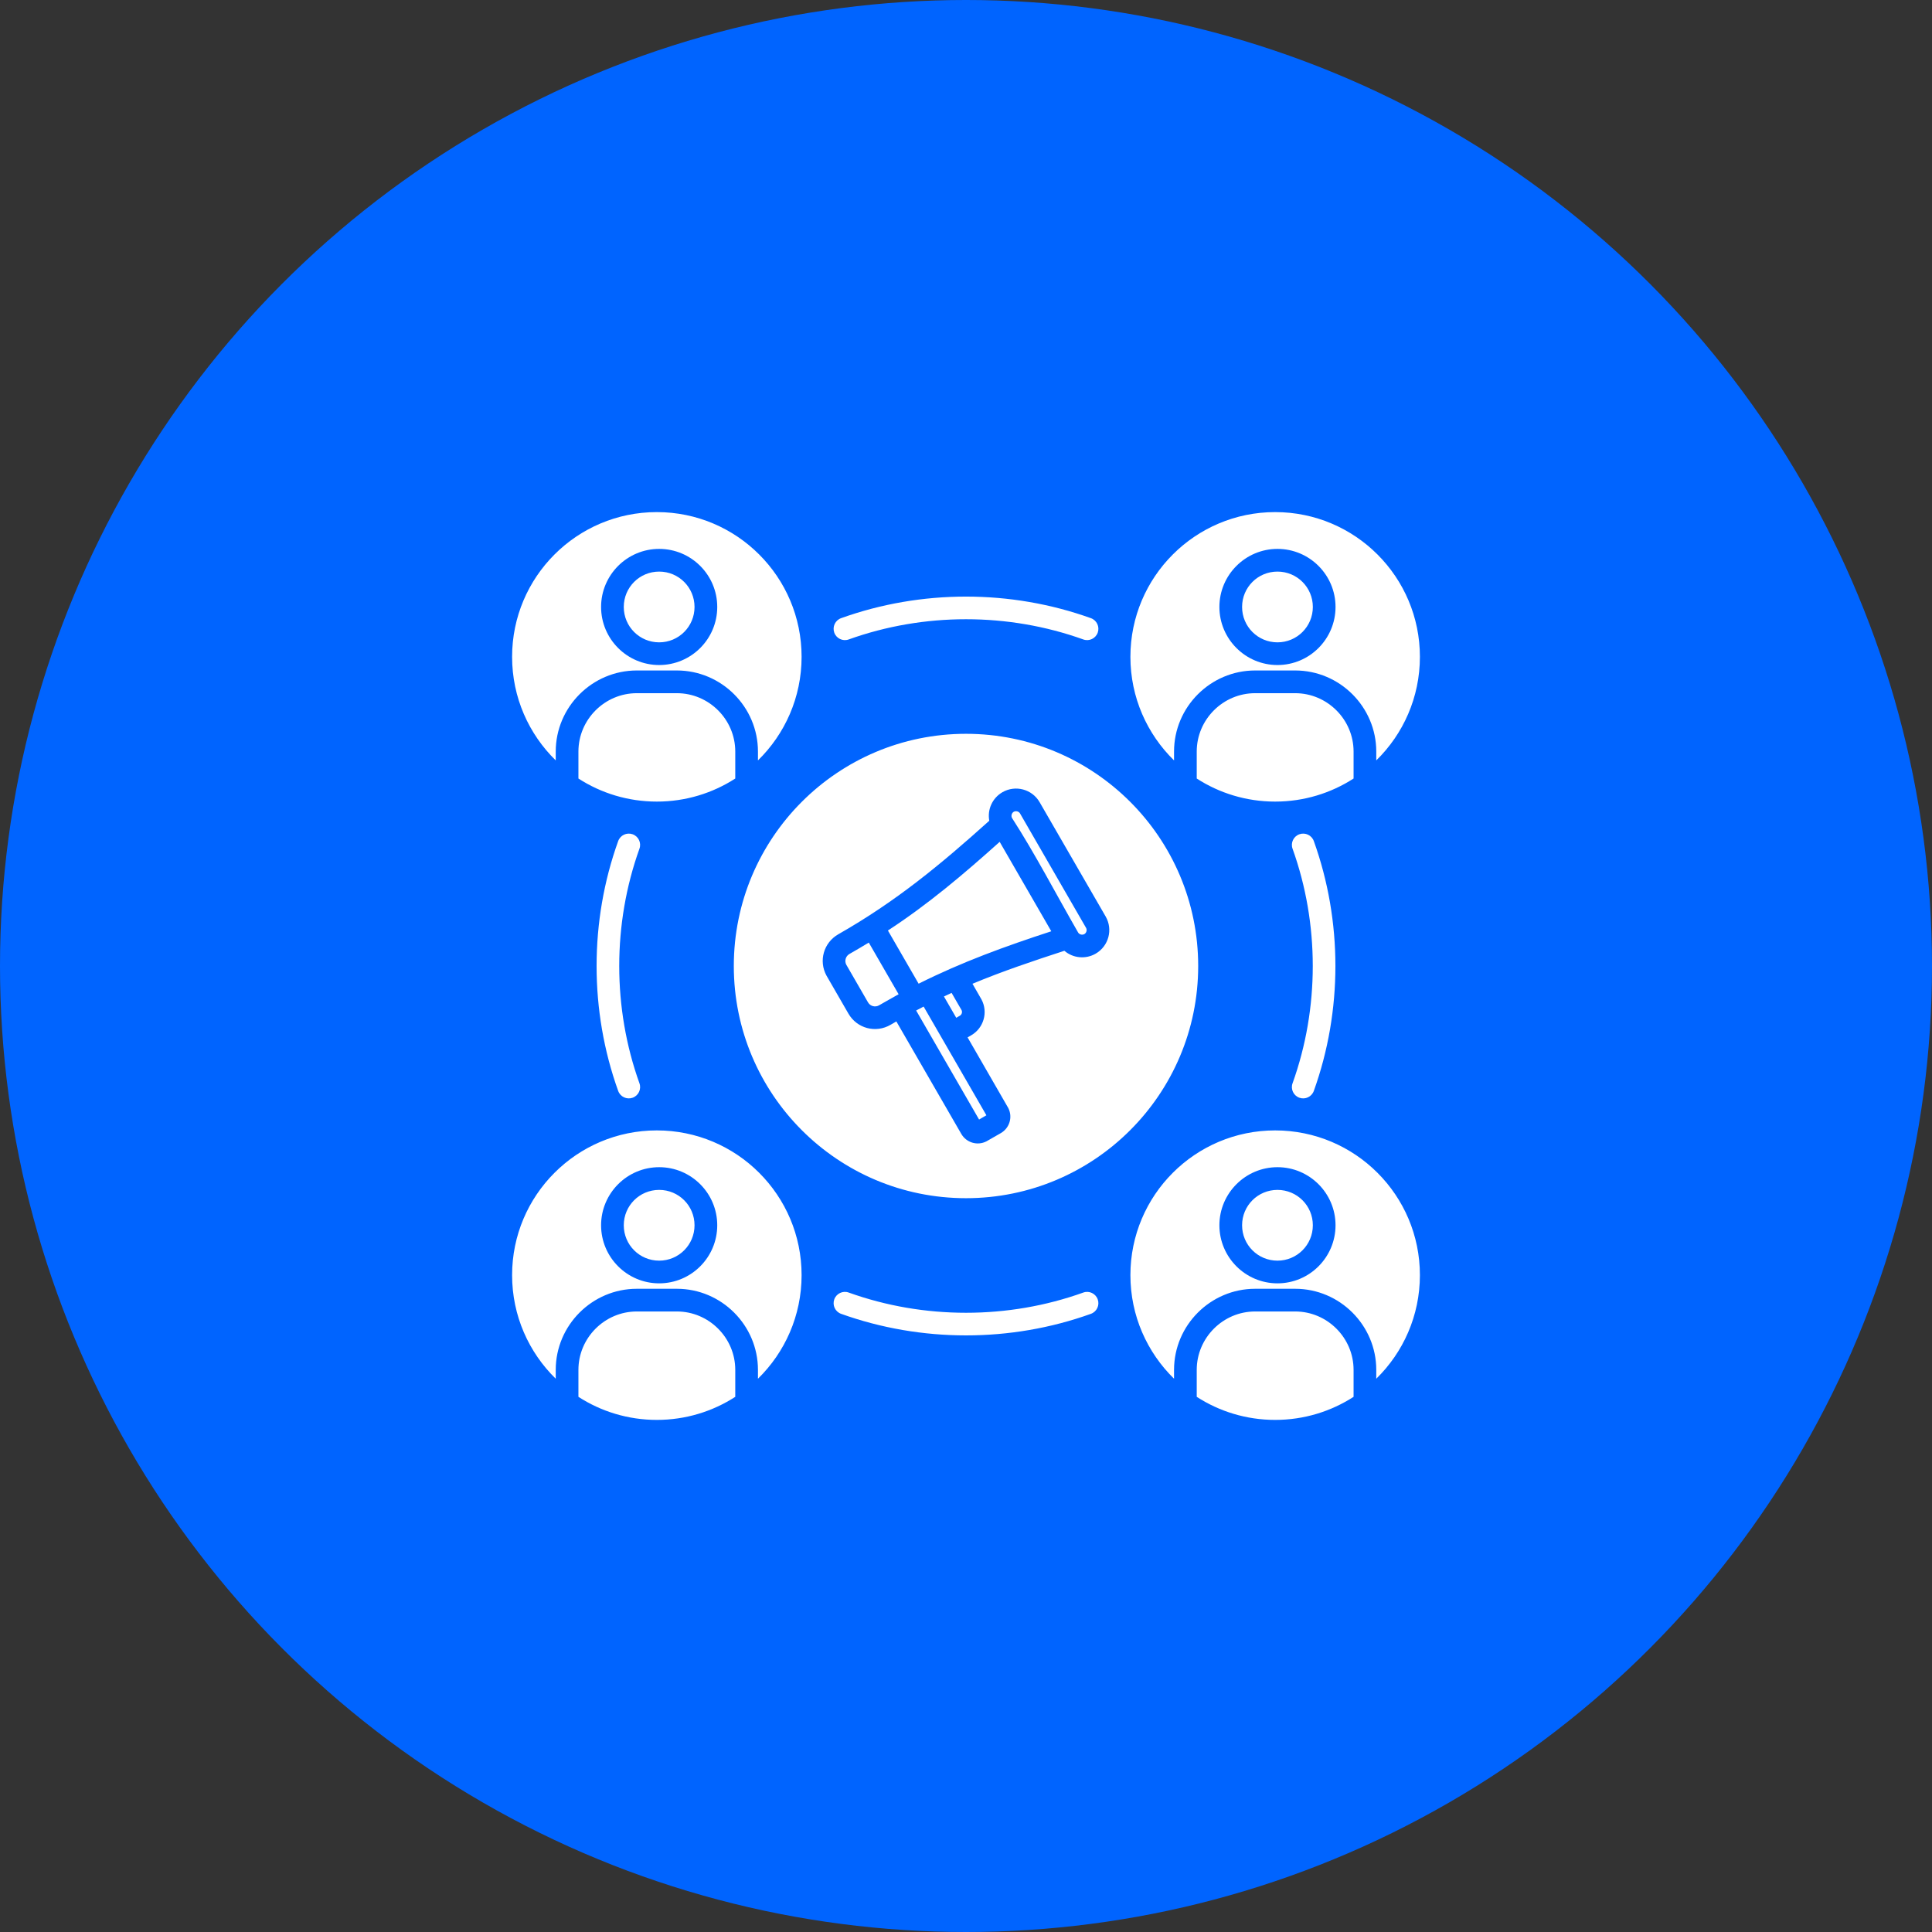
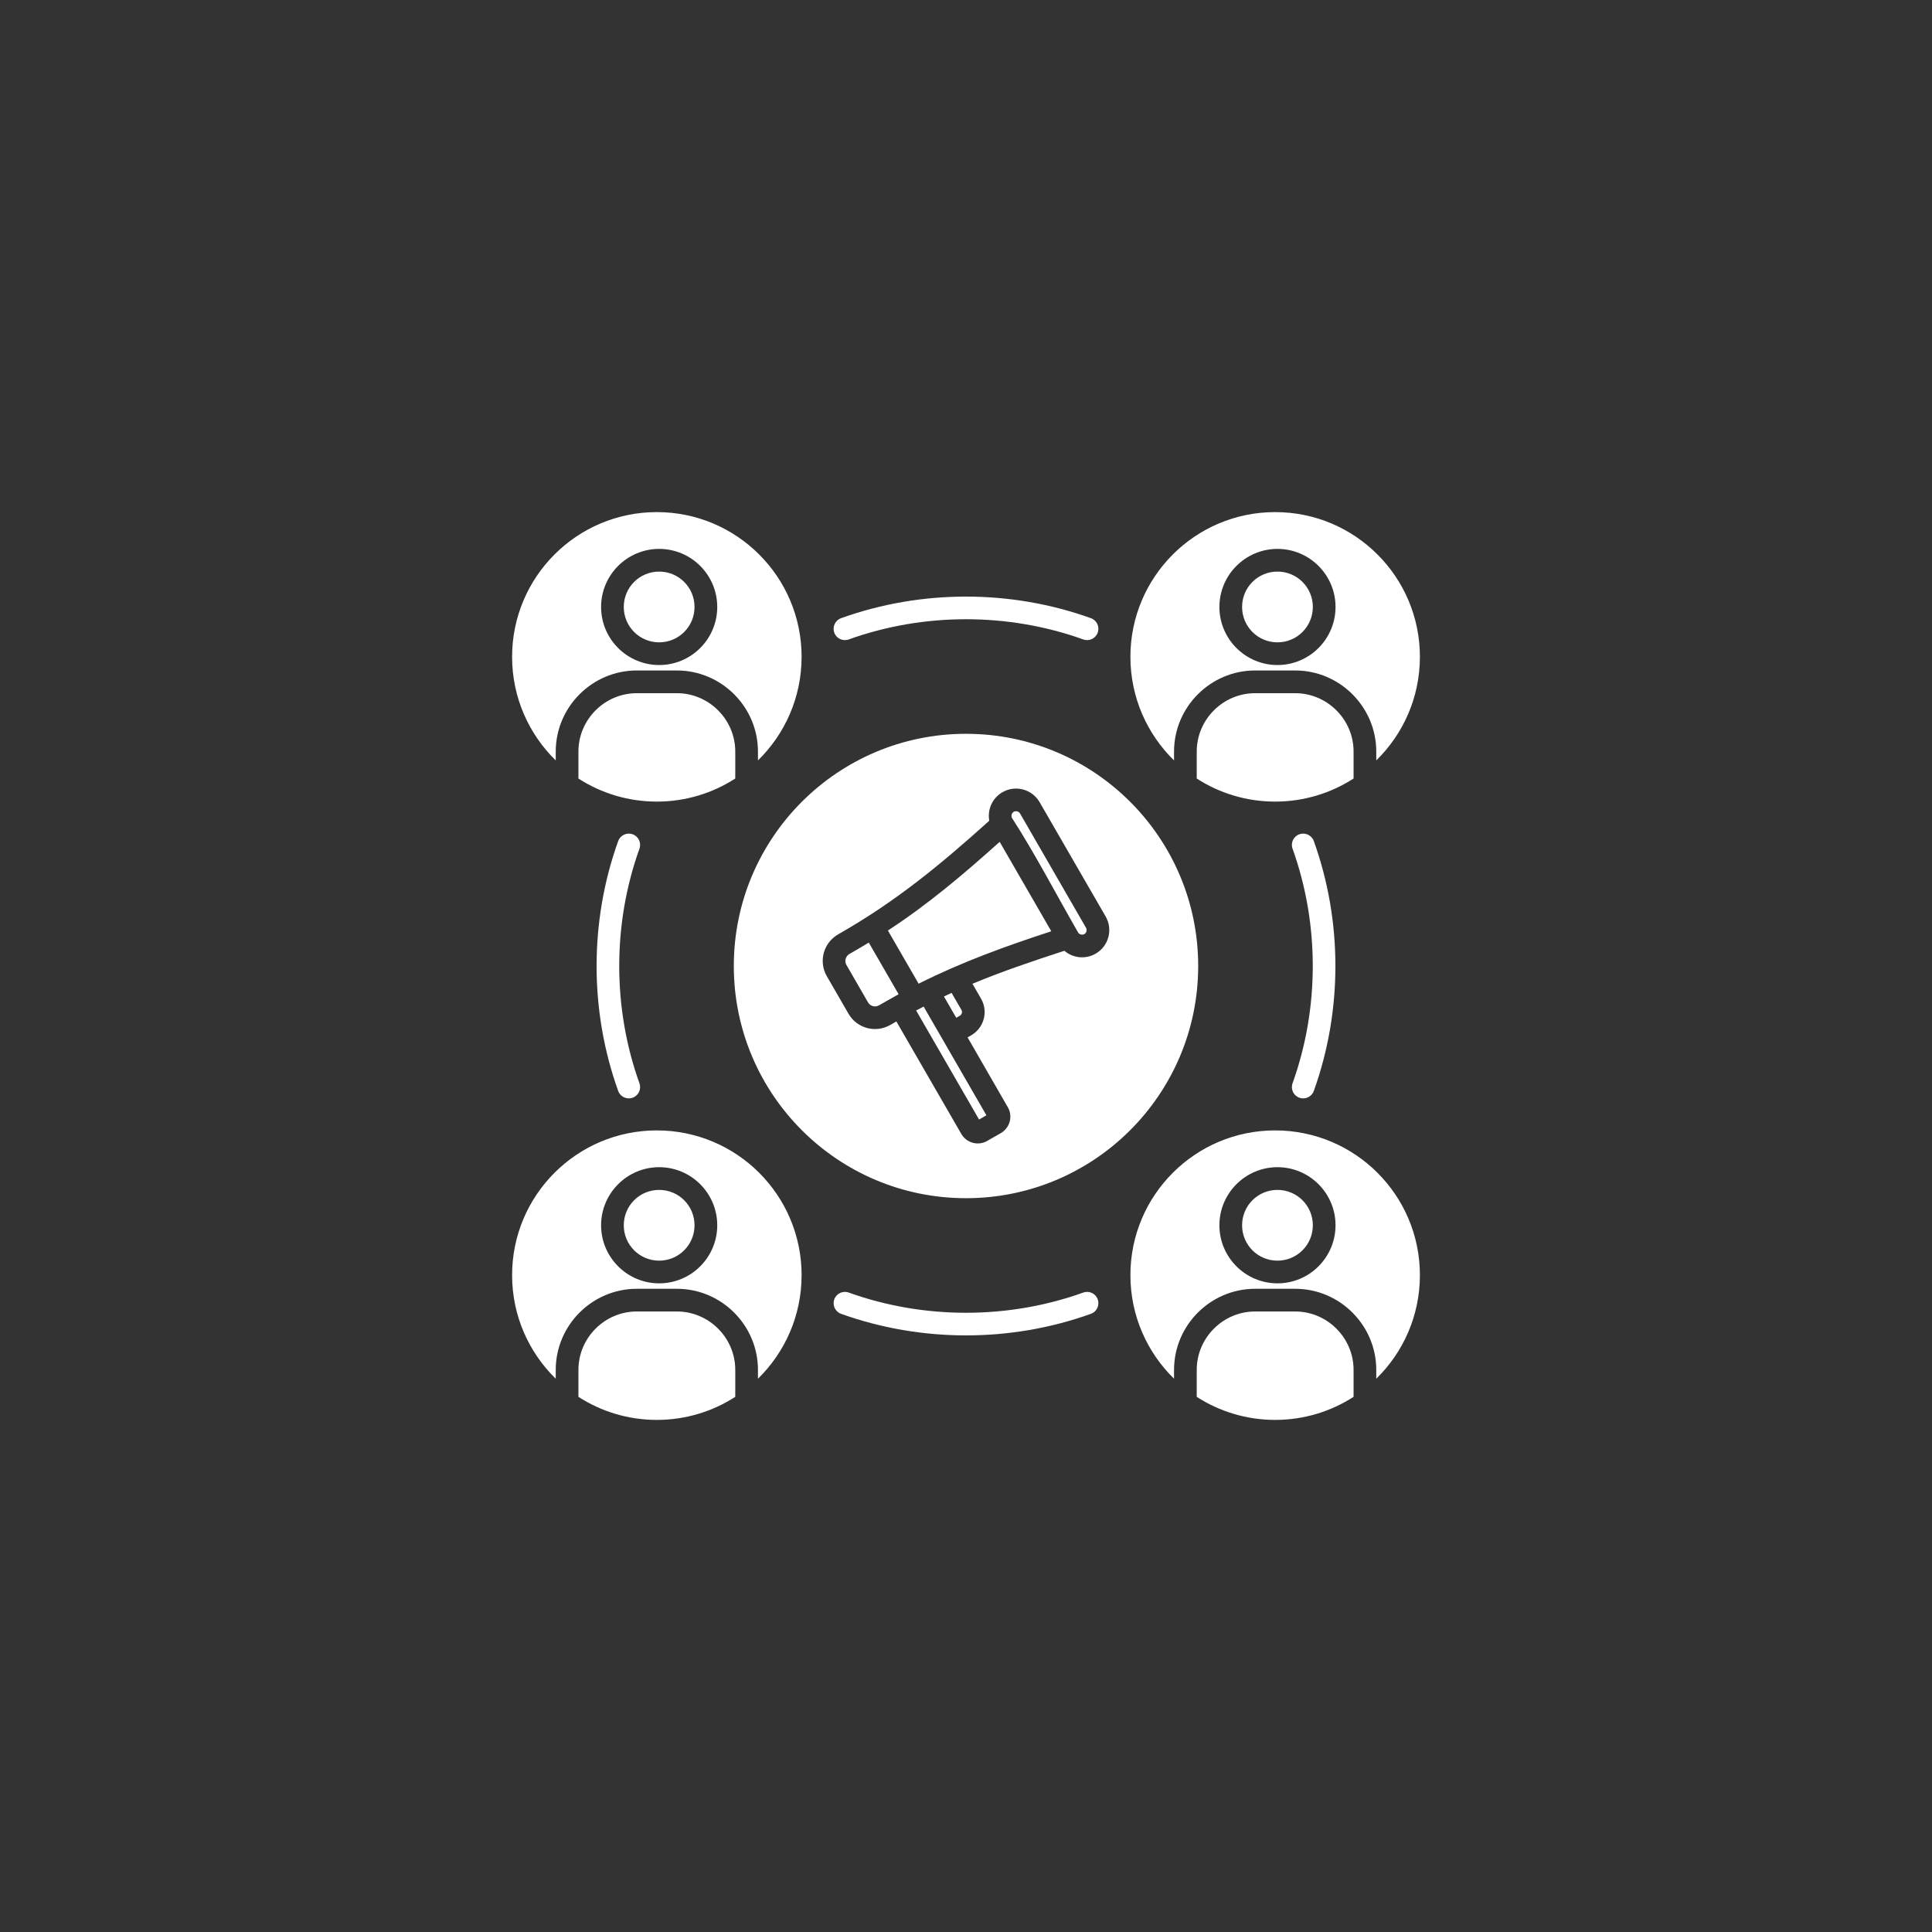
<svg xmlns="http://www.w3.org/2000/svg" width="82" height="82" viewBox="0 0 82 82" fill="none">
  <rect x="0" y="0" width="82" height="82" fill="#333333" stroke="none" />
-   <circle cx="41" cy="41" r="41" fill="#0064FF" />
  <path fill-rule="evenodd" clip-rule="evenodd" d="M27.878 21.735C31.271 21.735 34.022 24.486 34.022 27.878C34.022 29.601 33.312 31.158 32.17 32.274V31.898C32.17 30.005 30.622 28.457 28.729 28.457H27.028C25.135 28.457 23.587 30.005 23.587 31.898V32.274C22.445 31.158 21.735 29.601 21.735 27.878C21.735 24.486 24.486 21.735 27.878 21.735ZM41 31.145C35.557 31.145 31.145 35.557 31.145 41C31.145 46.443 35.557 50.855 41 50.855C46.443 50.855 50.855 46.443 50.855 41C50.855 35.557 46.443 31.145 41 31.145ZM40.064 42.294L40.389 42.142L40.814 42.877C40.852 42.959 40.82 43.063 40.741 43.109L40.586 43.198L40.064 42.294ZM41.067 44.03L42.795 47.029C42.989 47.411 42.85 47.878 42.479 48.092L41.864 48.444C41.48 48.638 41.015 48.498 40.8 48.126L38.044 43.353C37.963 43.399 37.881 43.447 37.799 43.495C37.17 43.862 36.375 43.653 36.01 43.022L35.078 41.407C34.737 40.78 34.961 40.006 35.581 39.653C38.027 38.26 39.911 36.703 41.988 34.835C41.899 34.354 42.121 33.87 42.546 33.624C43.098 33.306 43.805 33.494 44.124 34.046L46.927 38.898C47.246 39.451 47.056 40.157 46.504 40.476C46.081 40.721 45.546 40.673 45.175 40.354C43.861 40.782 42.551 41.221 41.275 41.754L41.657 42.419C41.946 42.959 41.753 43.634 41.223 43.94L41.067 44.03ZM38.14 42.199C37.865 42.356 37.587 42.507 37.313 42.667C37.148 42.764 36.937 42.709 36.841 42.543L35.917 40.942C35.833 40.779 35.896 40.578 36.055 40.488C36.338 40.327 36.611 40.166 36.874 40.006L38.14 42.199ZM38.989 41.751L37.686 39.494C39.4 38.375 40.908 37.096 42.429 35.731L44.62 39.526C42.663 40.165 40.831 40.828 38.989 41.751ZM41.866 47.336L41.555 47.516L38.884 42.889L39.202 42.722L41.866 47.336ZM43.025 34.455C43.117 34.404 43.242 34.435 43.293 34.525L46.095 39.38C46.146 39.468 46.115 39.591 46.025 39.645C45.933 39.697 45.809 39.665 45.757 39.575C44.858 38.015 43.917 36.208 42.953 34.718C42.905 34.629 42.936 34.509 43.025 34.455ZM36.022 27.14C35.773 27.23 35.498 27.1 35.409 26.851C35.32 26.601 35.449 26.326 35.699 26.237C39.098 25.016 42.902 25.016 46.301 26.237C46.551 26.326 46.68 26.601 46.591 26.851C46.502 27.1 46.227 27.23 45.978 27.14C42.791 25.996 39.209 25.996 36.022 27.14ZM54.86 36.022C54.77 35.773 54.9 35.498 55.149 35.409C55.399 35.32 55.673 35.449 55.763 35.699C56.984 39.098 56.984 42.902 55.763 46.301C55.673 46.551 55.399 46.68 55.149 46.591C54.9 46.502 54.77 46.227 54.86 45.978C56.004 42.791 56.004 39.209 54.86 36.022ZM45.978 54.86C46.227 54.77 46.502 54.9 46.591 55.149C46.68 55.399 46.551 55.673 46.301 55.763C42.902 56.984 39.098 56.983 35.699 55.763C35.449 55.673 35.32 55.399 35.409 55.149C35.498 54.9 35.773 54.77 36.022 54.86C39.209 56.004 42.791 56.004 45.978 54.86ZM27.14 45.978C27.23 46.227 27.1 46.502 26.851 46.591C26.601 46.68 26.326 46.551 26.237 46.301C25.016 42.902 25.016 39.097 26.237 35.699C26.326 35.449 26.601 35.32 26.851 35.409C27.1 35.498 27.23 35.773 27.14 36.022C25.996 39.209 25.996 42.791 27.14 45.978ZM27.977 23.297C26.618 23.297 25.512 24.403 25.512 25.761C25.512 27.12 26.618 28.226 27.977 28.226C29.337 28.226 30.442 27.122 30.442 25.761C30.442 24.401 29.337 23.297 27.977 23.297ZM27.977 24.26C27.145 24.26 26.475 24.929 26.475 25.761C26.475 26.593 27.145 27.263 27.977 27.263C28.808 27.263 29.478 26.592 29.478 25.761C29.478 24.931 28.808 24.26 27.977 24.26ZM31.207 33.043V31.898C31.207 30.537 30.09 29.421 28.729 29.421H27.028C25.667 29.421 24.55 30.537 24.55 31.898V33.043C25.509 33.662 26.652 34.022 27.878 34.022C29.105 34.022 30.248 33.662 31.207 33.043ZM54.22 23.297C55.58 23.297 56.684 24.402 56.684 25.761C56.684 27.121 55.579 28.226 54.22 28.226C52.861 28.226 51.755 27.12 51.755 25.761C51.755 24.403 52.861 23.297 54.22 23.297ZM54.22 24.26C53.388 24.26 52.718 24.929 52.718 25.761C52.718 26.593 53.388 27.263 54.22 27.263C55.05 27.263 55.721 26.592 55.721 25.761C55.721 24.931 55.051 24.26 54.22 24.26ZM54.22 49.539C55.58 49.539 56.684 50.645 56.684 52.004C56.684 53.364 55.579 54.469 54.22 54.469C52.861 54.469 51.755 53.363 51.755 52.004C51.755 50.646 52.861 49.539 54.22 49.539ZM54.22 50.503C53.388 50.503 52.718 51.172 52.718 52.004C52.718 52.836 53.388 53.506 54.22 53.506C55.05 53.506 55.721 52.835 55.721 52.004C55.721 51.174 55.051 50.503 54.22 50.503ZM27.977 49.539C29.337 49.539 30.442 50.645 30.442 52.004C30.442 53.364 29.337 54.469 27.977 54.469C26.618 54.469 25.512 53.363 25.512 52.004C25.512 50.646 26.618 49.539 27.977 49.539ZM27.977 50.503C27.145 50.503 26.475 51.172 26.475 52.004C26.475 52.836 27.145 53.506 27.977 53.506C28.808 53.506 29.478 52.835 29.478 52.004C29.478 51.174 28.808 50.503 27.977 50.503ZM27.878 47.978C31.271 47.978 34.022 50.729 34.022 54.121C34.022 55.844 33.312 57.401 32.17 58.517V58.141C32.17 56.248 30.622 54.7 28.729 54.7H27.028C25.135 54.7 23.587 56.248 23.587 58.141V58.517C22.445 57.401 21.735 55.844 21.735 54.121C21.735 50.729 24.486 47.978 27.878 47.978ZM31.207 59.286V58.141C31.207 56.78 30.09 55.663 28.729 55.663H27.028C25.667 55.663 24.55 56.78 24.55 58.141V59.286C25.509 59.905 26.652 60.265 27.878 60.265C29.105 60.265 30.248 59.905 31.207 59.286ZM54.121 47.978C57.514 47.978 60.265 50.729 60.265 54.121C60.265 55.844 59.555 57.401 58.413 58.517V58.141C58.413 56.248 56.865 54.7 54.971 54.7H53.271C51.378 54.7 49.83 56.248 49.83 58.141V58.517C48.688 57.401 47.978 55.844 47.978 54.121C47.978 50.729 50.729 47.978 54.121 47.978ZM57.45 59.286V58.141C57.45 56.78 56.333 55.663 54.971 55.663H53.271C51.91 55.663 50.793 56.78 50.793 58.141V59.286C51.752 59.905 52.895 60.265 54.121 60.265C55.348 60.265 56.49 59.905 57.45 59.286ZM54.121 21.735C57.514 21.735 60.265 24.486 60.265 27.878C60.265 29.601 59.555 31.158 58.413 32.274V31.898C58.413 30.005 56.865 28.457 54.971 28.457H53.271C51.378 28.457 49.83 30.005 49.83 31.898V32.274C48.688 31.158 47.978 29.601 47.978 27.878C47.978 24.486 50.729 21.735 54.121 21.735ZM57.45 33.043C56.49 33.662 55.348 34.022 54.121 34.022C52.895 34.022 51.752 33.662 50.793 33.043V31.898C50.793 30.537 51.91 29.421 53.271 29.421H54.971C56.333 29.421 57.45 30.537 57.45 31.898L57.45 33.043Z" fill="white" />
</svg>